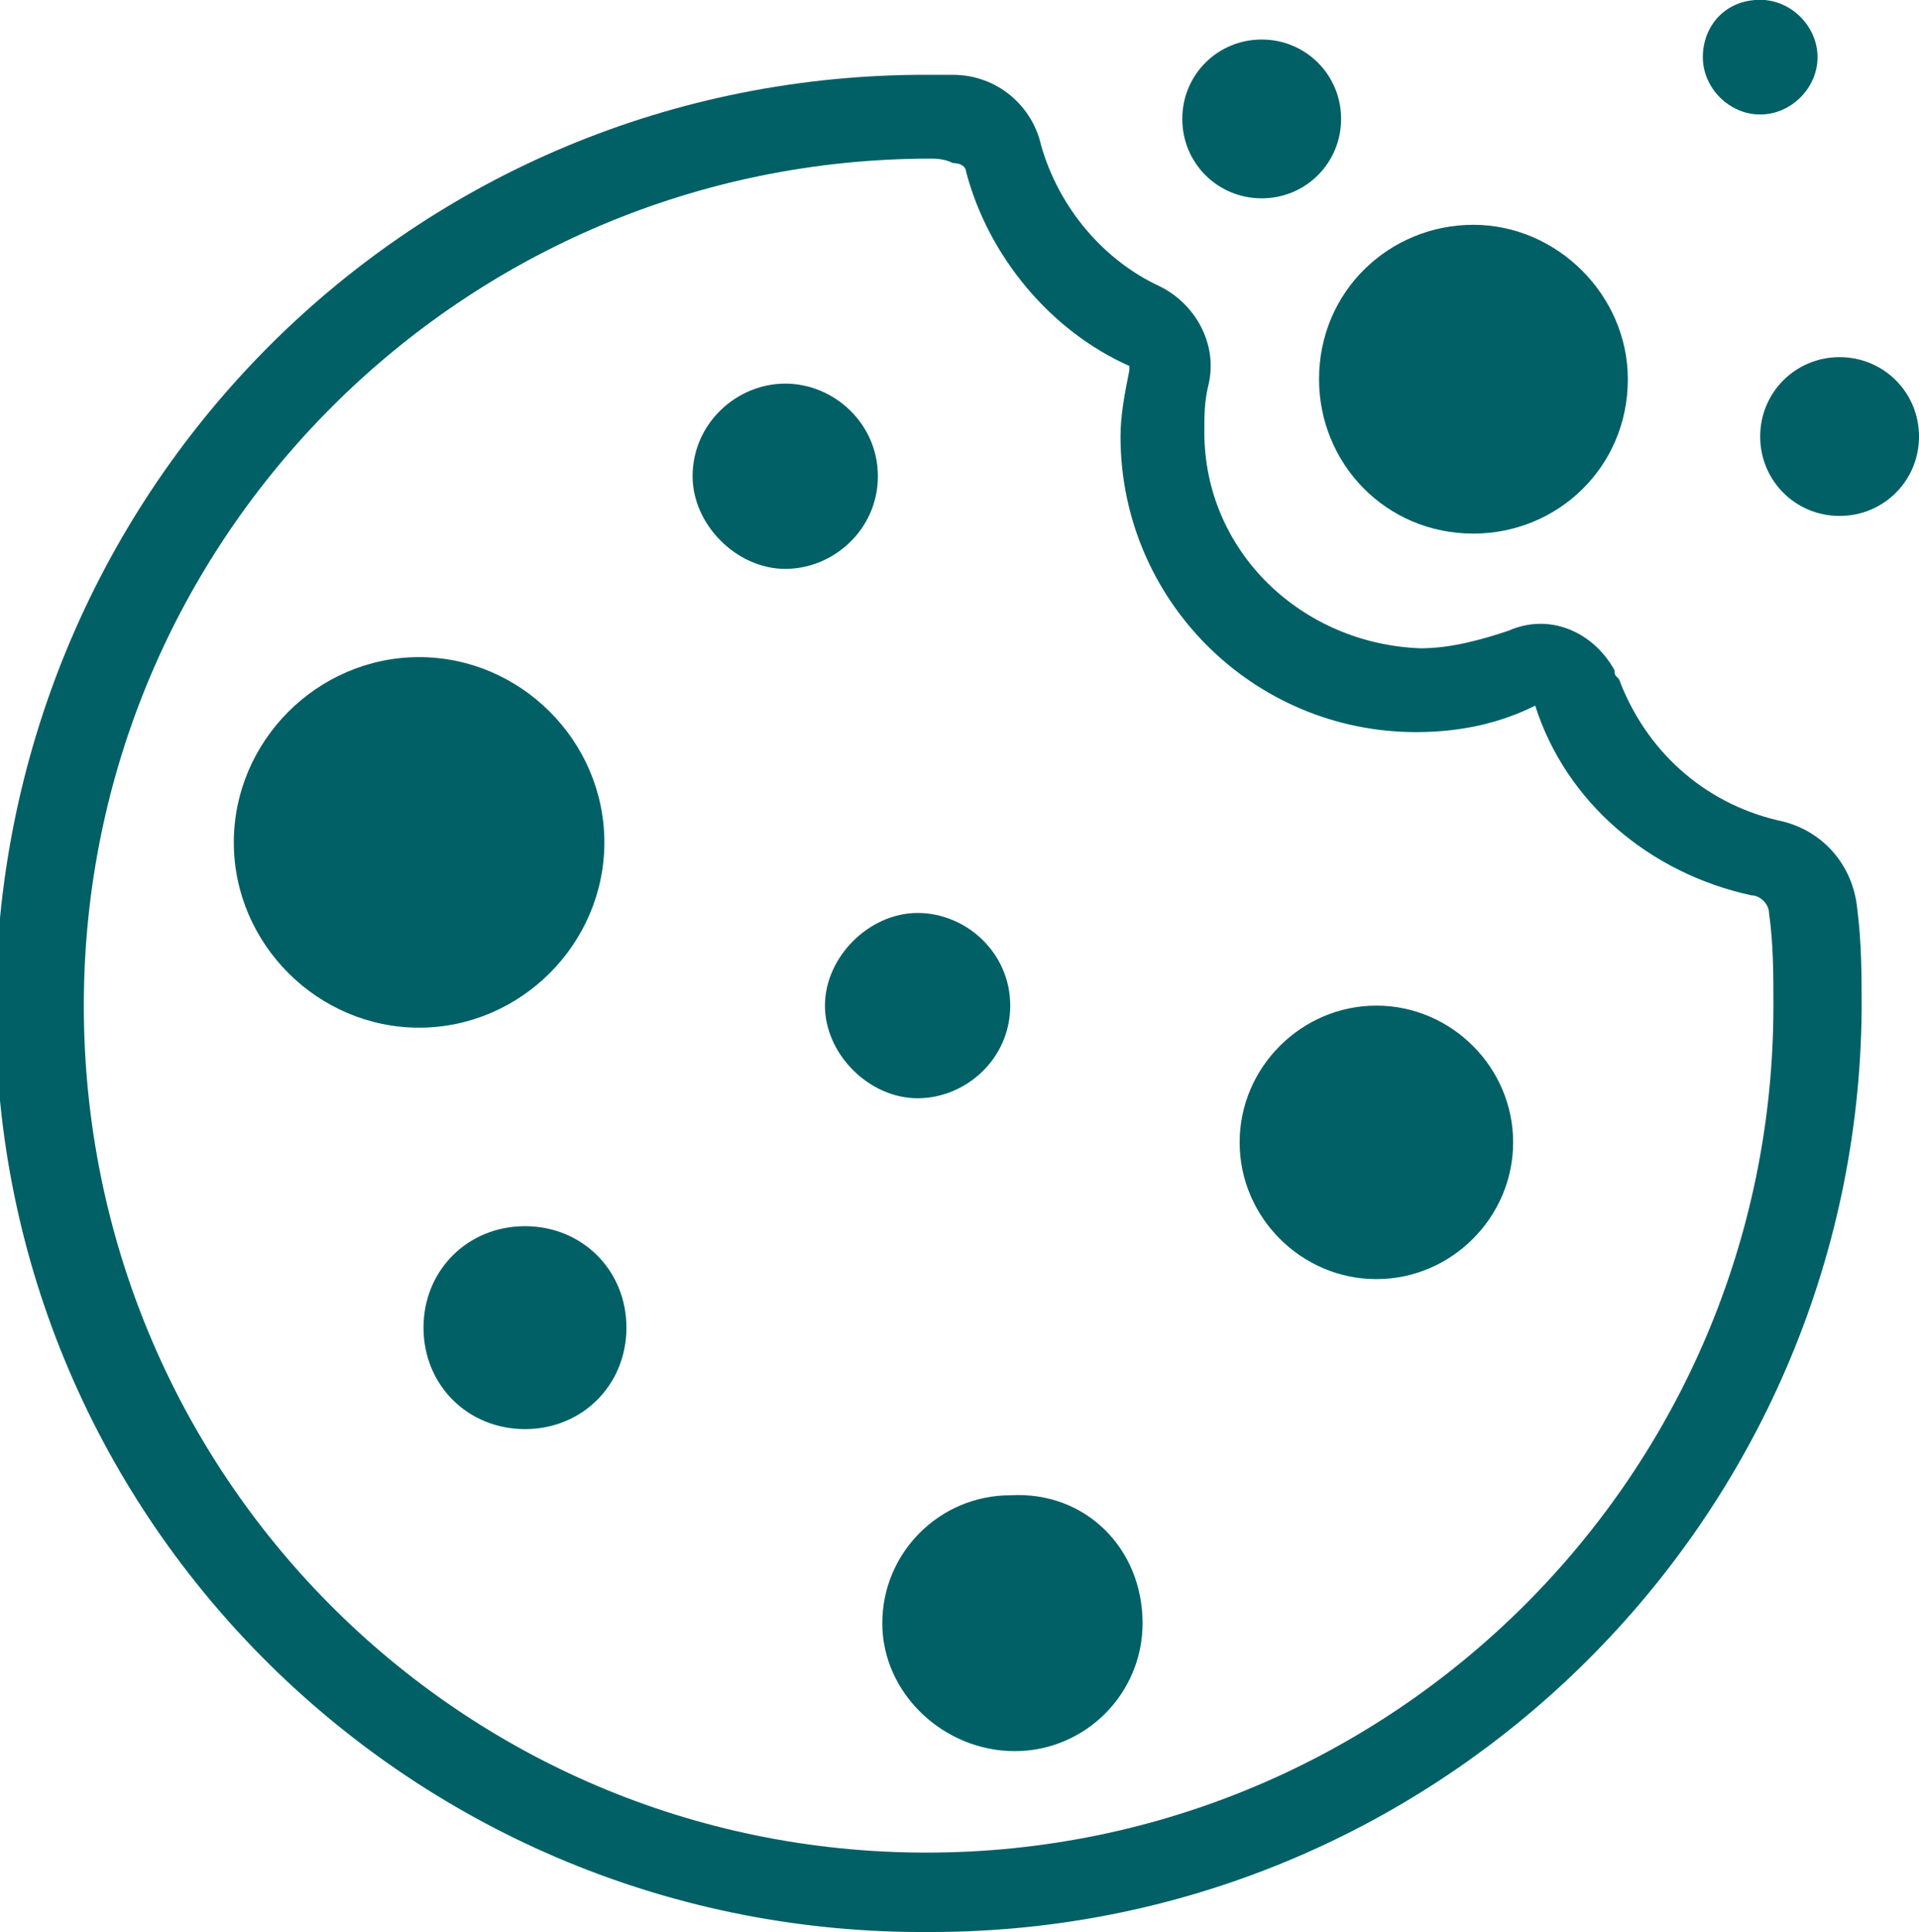
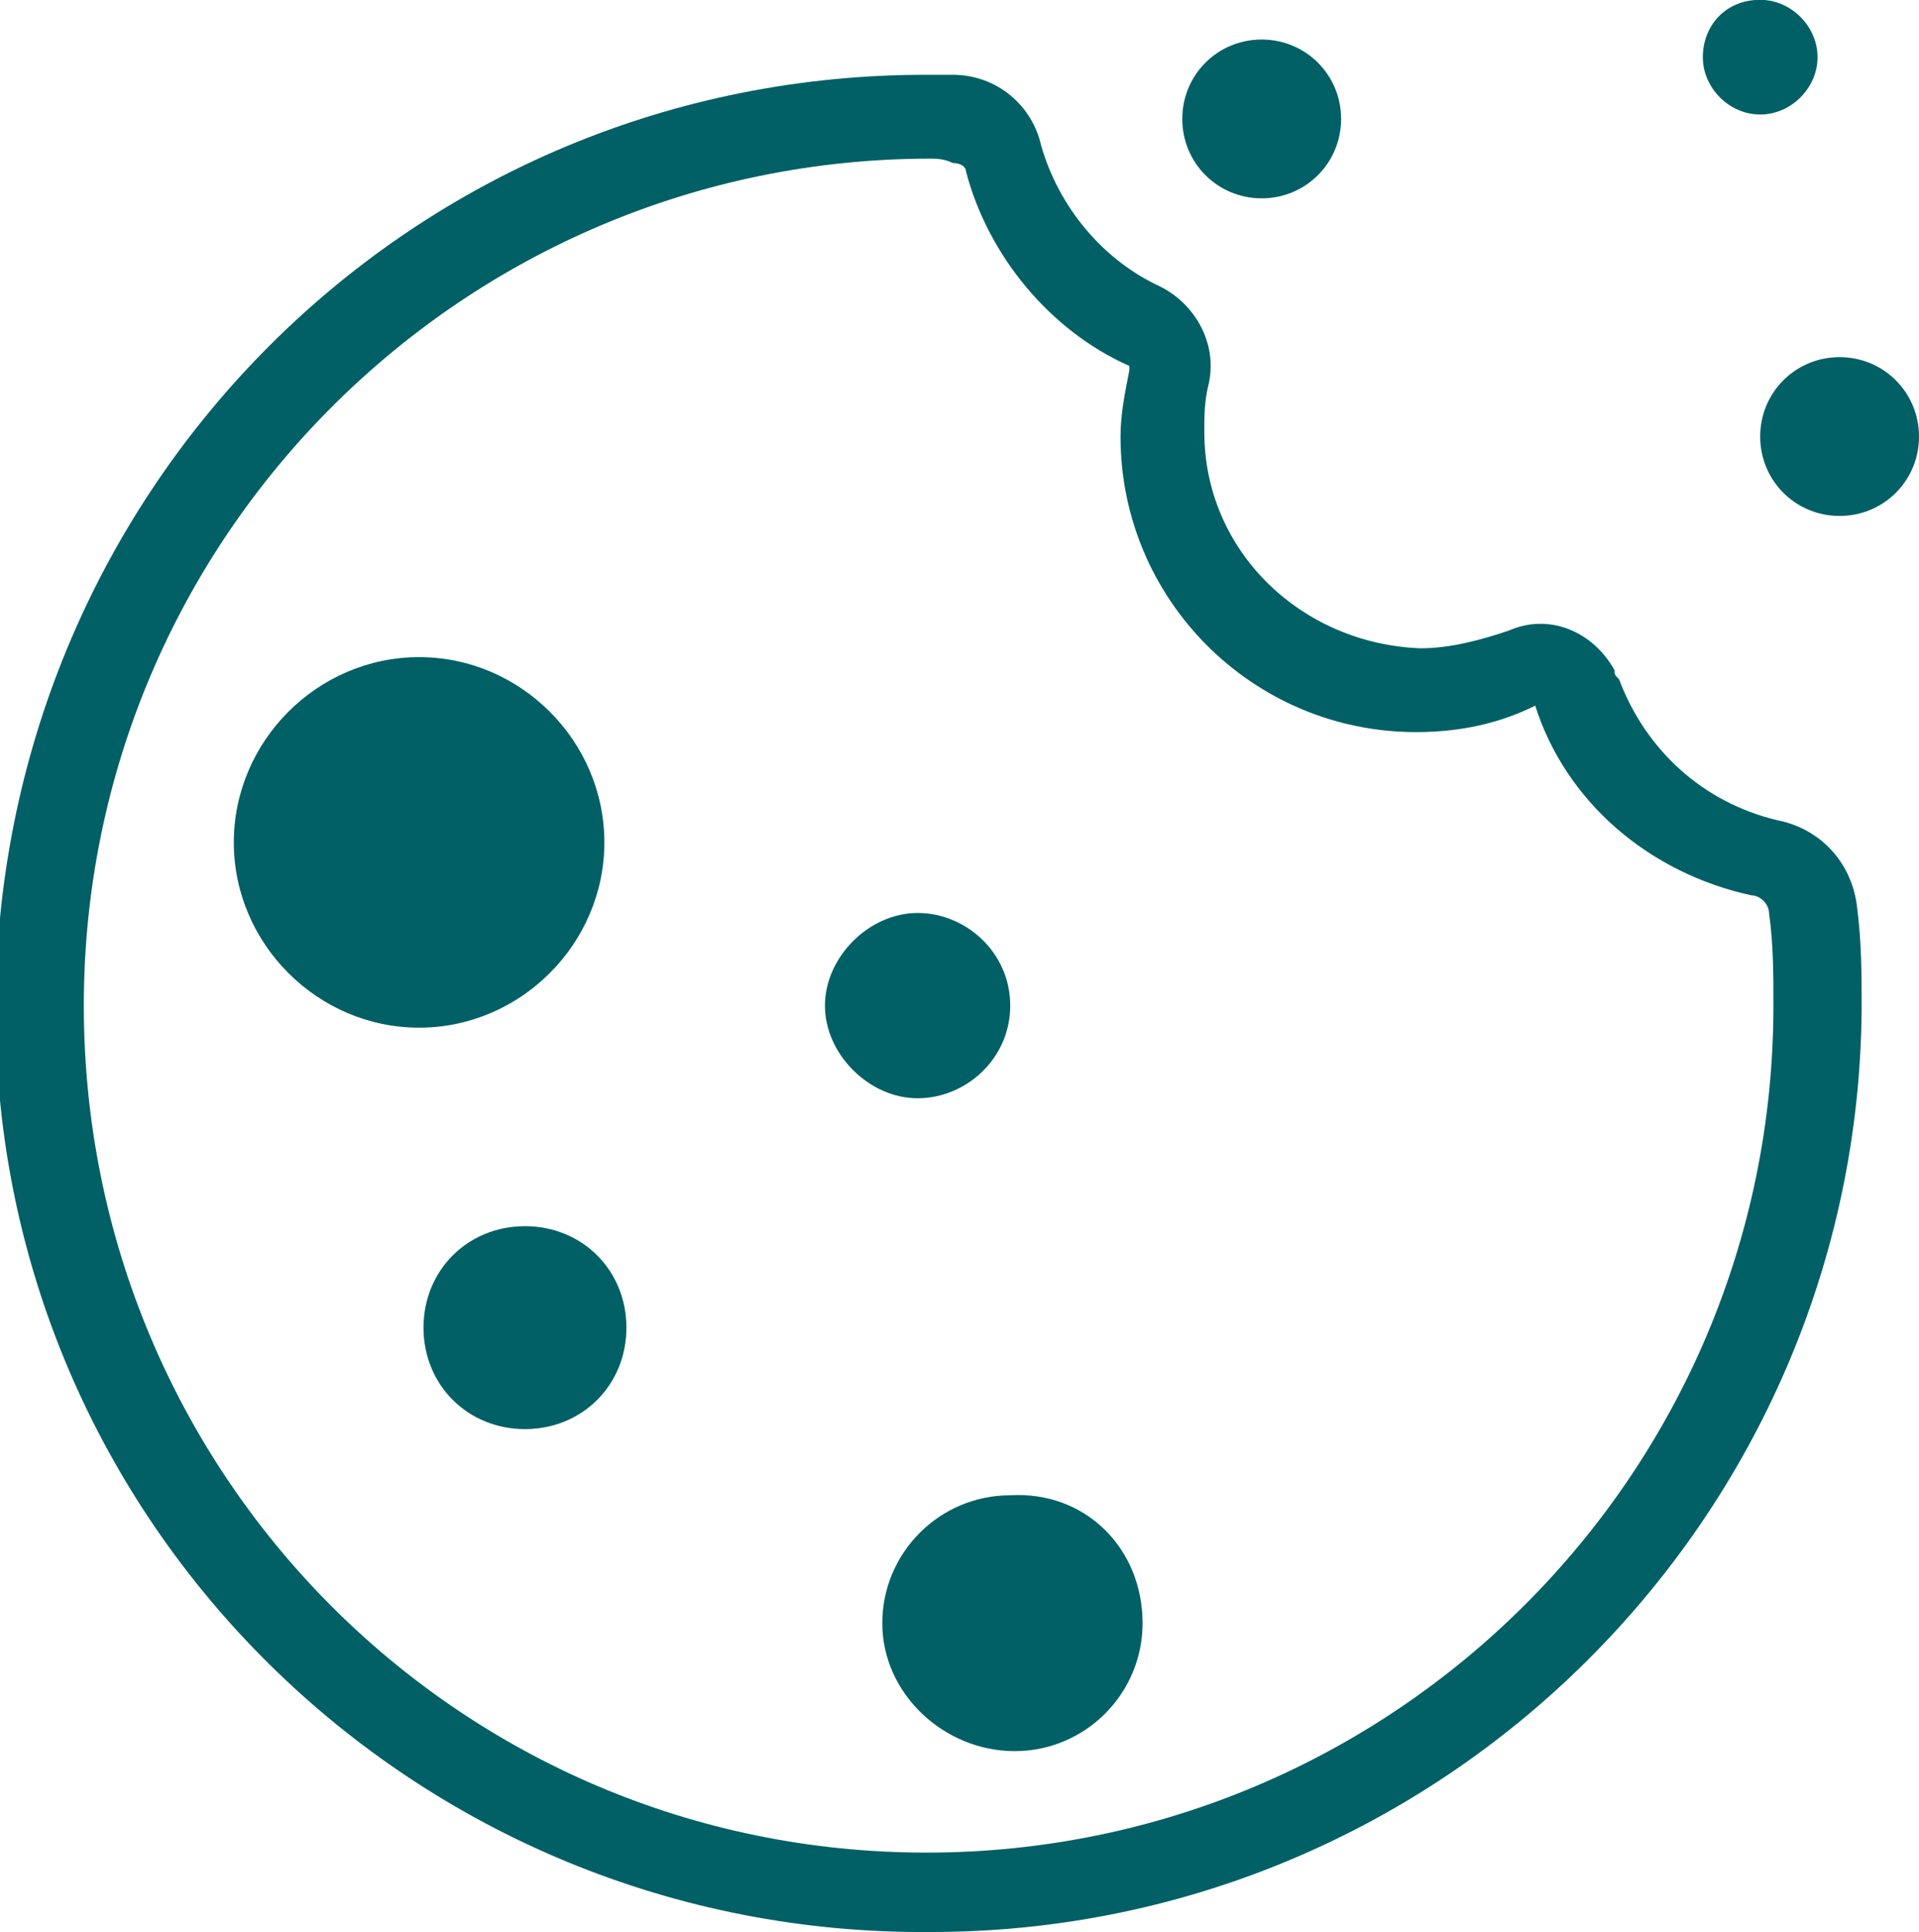
<svg xmlns="http://www.w3.org/2000/svg" version="1.1" id="Camada_1" x="0px" y="0px" viewBox="0 0 43.5 43.8" style="enable-background:new 0 0 43.5 43.8;" xml:space="preserve">
  <style type="text/css">
	.st0{fill:none;}
	.st1{fill:#006066;}
</style>
-   <rect class="st0" width="43.5" height="43.8" />
  <g id="Grupo_16136" transform="translate(0 -0.004)">
    <path id="Caminho_69160" class="st1" d="M21.1,43.8C9.4,43.9-0.1,34.5-0.1,22.9S9.1,1.8,20.8,1.7c0.1,0,0.2,0,0.3,0   c0.2,0,0.4,0,0.5,0c1,0,1.8,0.7,2,1.6C24,4.7,25,5.9,26.3,6.5c0.8,0.4,1.3,1.3,1.1,2.2c-0.1,0.4-0.1,0.7-0.1,1.1   c0,2.7,2.2,4.8,4.9,4.9h0c0.7,0,1.4-0.2,2-0.4c0.9-0.4,1.9,0,2.4,0.9c0,0.1,0,0.1,0.1,0.2c0.6,1.6,1.9,2.8,3.6,3.2   c1,0.2,1.7,1,1.8,2c0.1,0.8,0.1,1.5,0.1,2.3C42.1,34.4,32.7,43.8,21.1,43.8C21.1,43.8,21.1,43.8,21.1,43.8 M21.1,3.6   c-10.6,0-19.2,8.6-19.2,19.2S10.4,42,21,42c10.6,0,19.2-8.6,19.2-19.2c0,0,0,0,0,0c0-0.7,0-1.4-0.1-2.1c0-0.2-0.2-0.4-0.4-0.4   c-2.3-0.5-4.2-2.1-4.9-4.3c-0.8,0.4-1.7,0.6-2.7,0.6h0c-3.7,0-6.7-3-6.7-6.7c0-0.5,0.1-1,0.2-1.5c0,0,0-0.1,0-0.1   c-1.8-0.8-3.2-2.5-3.7-4.4c0-0.1-0.1-0.2-0.3-0.2C21.4,3.6,21.2,3.6,21.1,3.6" />
-     <path id="Caminho_69161" class="st1" d="M36.9,8.6c0,2-1.6,3.5-3.5,3.5c-2,0-3.5-1.6-3.5-3.5c0-2,1.6-3.5,3.5-3.5l0,0   C35.3,5.1,36.9,6.7,36.9,8.6" />
    <path id="Caminho_69162" class="st1" d="M25.9,36.8c0,1.6-1.3,2.9-2.9,2.9S20,38.4,20,36.8s1.3-2.9,2.9-2.9l0,0   C24.6,33.8,25.9,35.1,25.9,36.8" />
-     <path id="Caminho_69163" class="st1" d="M34.3,25.9c0,1.7-1.4,3.1-3.1,3.1c-1.7,0-3.1-1.4-3.1-3.1c0-1.7,1.4-3.1,3.1-3.1   c0,0,0,0,0,0C32.9,22.8,34.3,24.2,34.3,25.9" />
    <path id="Caminho_69164" class="st1" d="M22.9,22.8c0,1.2-1,2.1-2.1,2.1s-2.1-1-2.1-2.1s1-2.1,2.1-2.1S22.9,21.6,22.9,22.8   L22.9,22.8" />
    <path id="Caminho_69165" class="st1" d="M13.7,19.1c0,2.3-1.9,4.2-4.2,4.2s-4.2-1.9-4.2-4.2c0-2.3,1.9-4.2,4.2-4.2c0,0,0,0,0,0   C11.8,14.9,13.7,16.8,13.7,19.1" />
-     <path id="Caminho_69166" class="st1" d="M19.9,10.8c0,1.2-1,2.1-2.1,2.1s-2.1-1-2.1-2.1c0-1.2,1-2.1,2.1-2.1S19.9,9.6,19.9,10.8   C19.9,10.8,19.9,10.8,19.9,10.8" />
    <path id="Caminho_69167" class="st1" d="M14.2,30.1c0,1.3-1,2.3-2.3,2.3c-1.3,0-2.3-1-2.3-2.3c0-1.3,1-2.3,2.3-2.3   S14.2,28.8,14.2,30.1L14.2,30.1" />
    <path id="Caminho_69168" class="st1" d="M43.5,9.9c0,1-0.8,1.8-1.8,1.8c-1,0-1.8-0.8-1.8-1.8c0-1,0.8-1.8,1.8-1.8   S43.5,8.9,43.5,9.9C43.5,9.9,43.5,9.9,43.5,9.9" />
    <path id="Caminho_69169" class="st1" d="M30.4,2.7c0,1-0.8,1.8-1.8,1.8c-1,0-1.8-0.8-1.8-1.8c0-1,0.8-1.8,1.8-1.8l0,0   C29.6,0.9,30.4,1.7,30.4,2.7" />
    <path id="Caminho_69170" class="st1" d="M41.2,1.3c0,0.7-0.6,1.3-1.3,1.3S38.6,2,38.6,1.3S39.1,0,39.9,0c0,0,0,0,0,0   C40.6,0,41.2,0.6,41.2,1.3C41.2,1.3,41.2,1.3,41.2,1.3" />
  </g>
</svg>